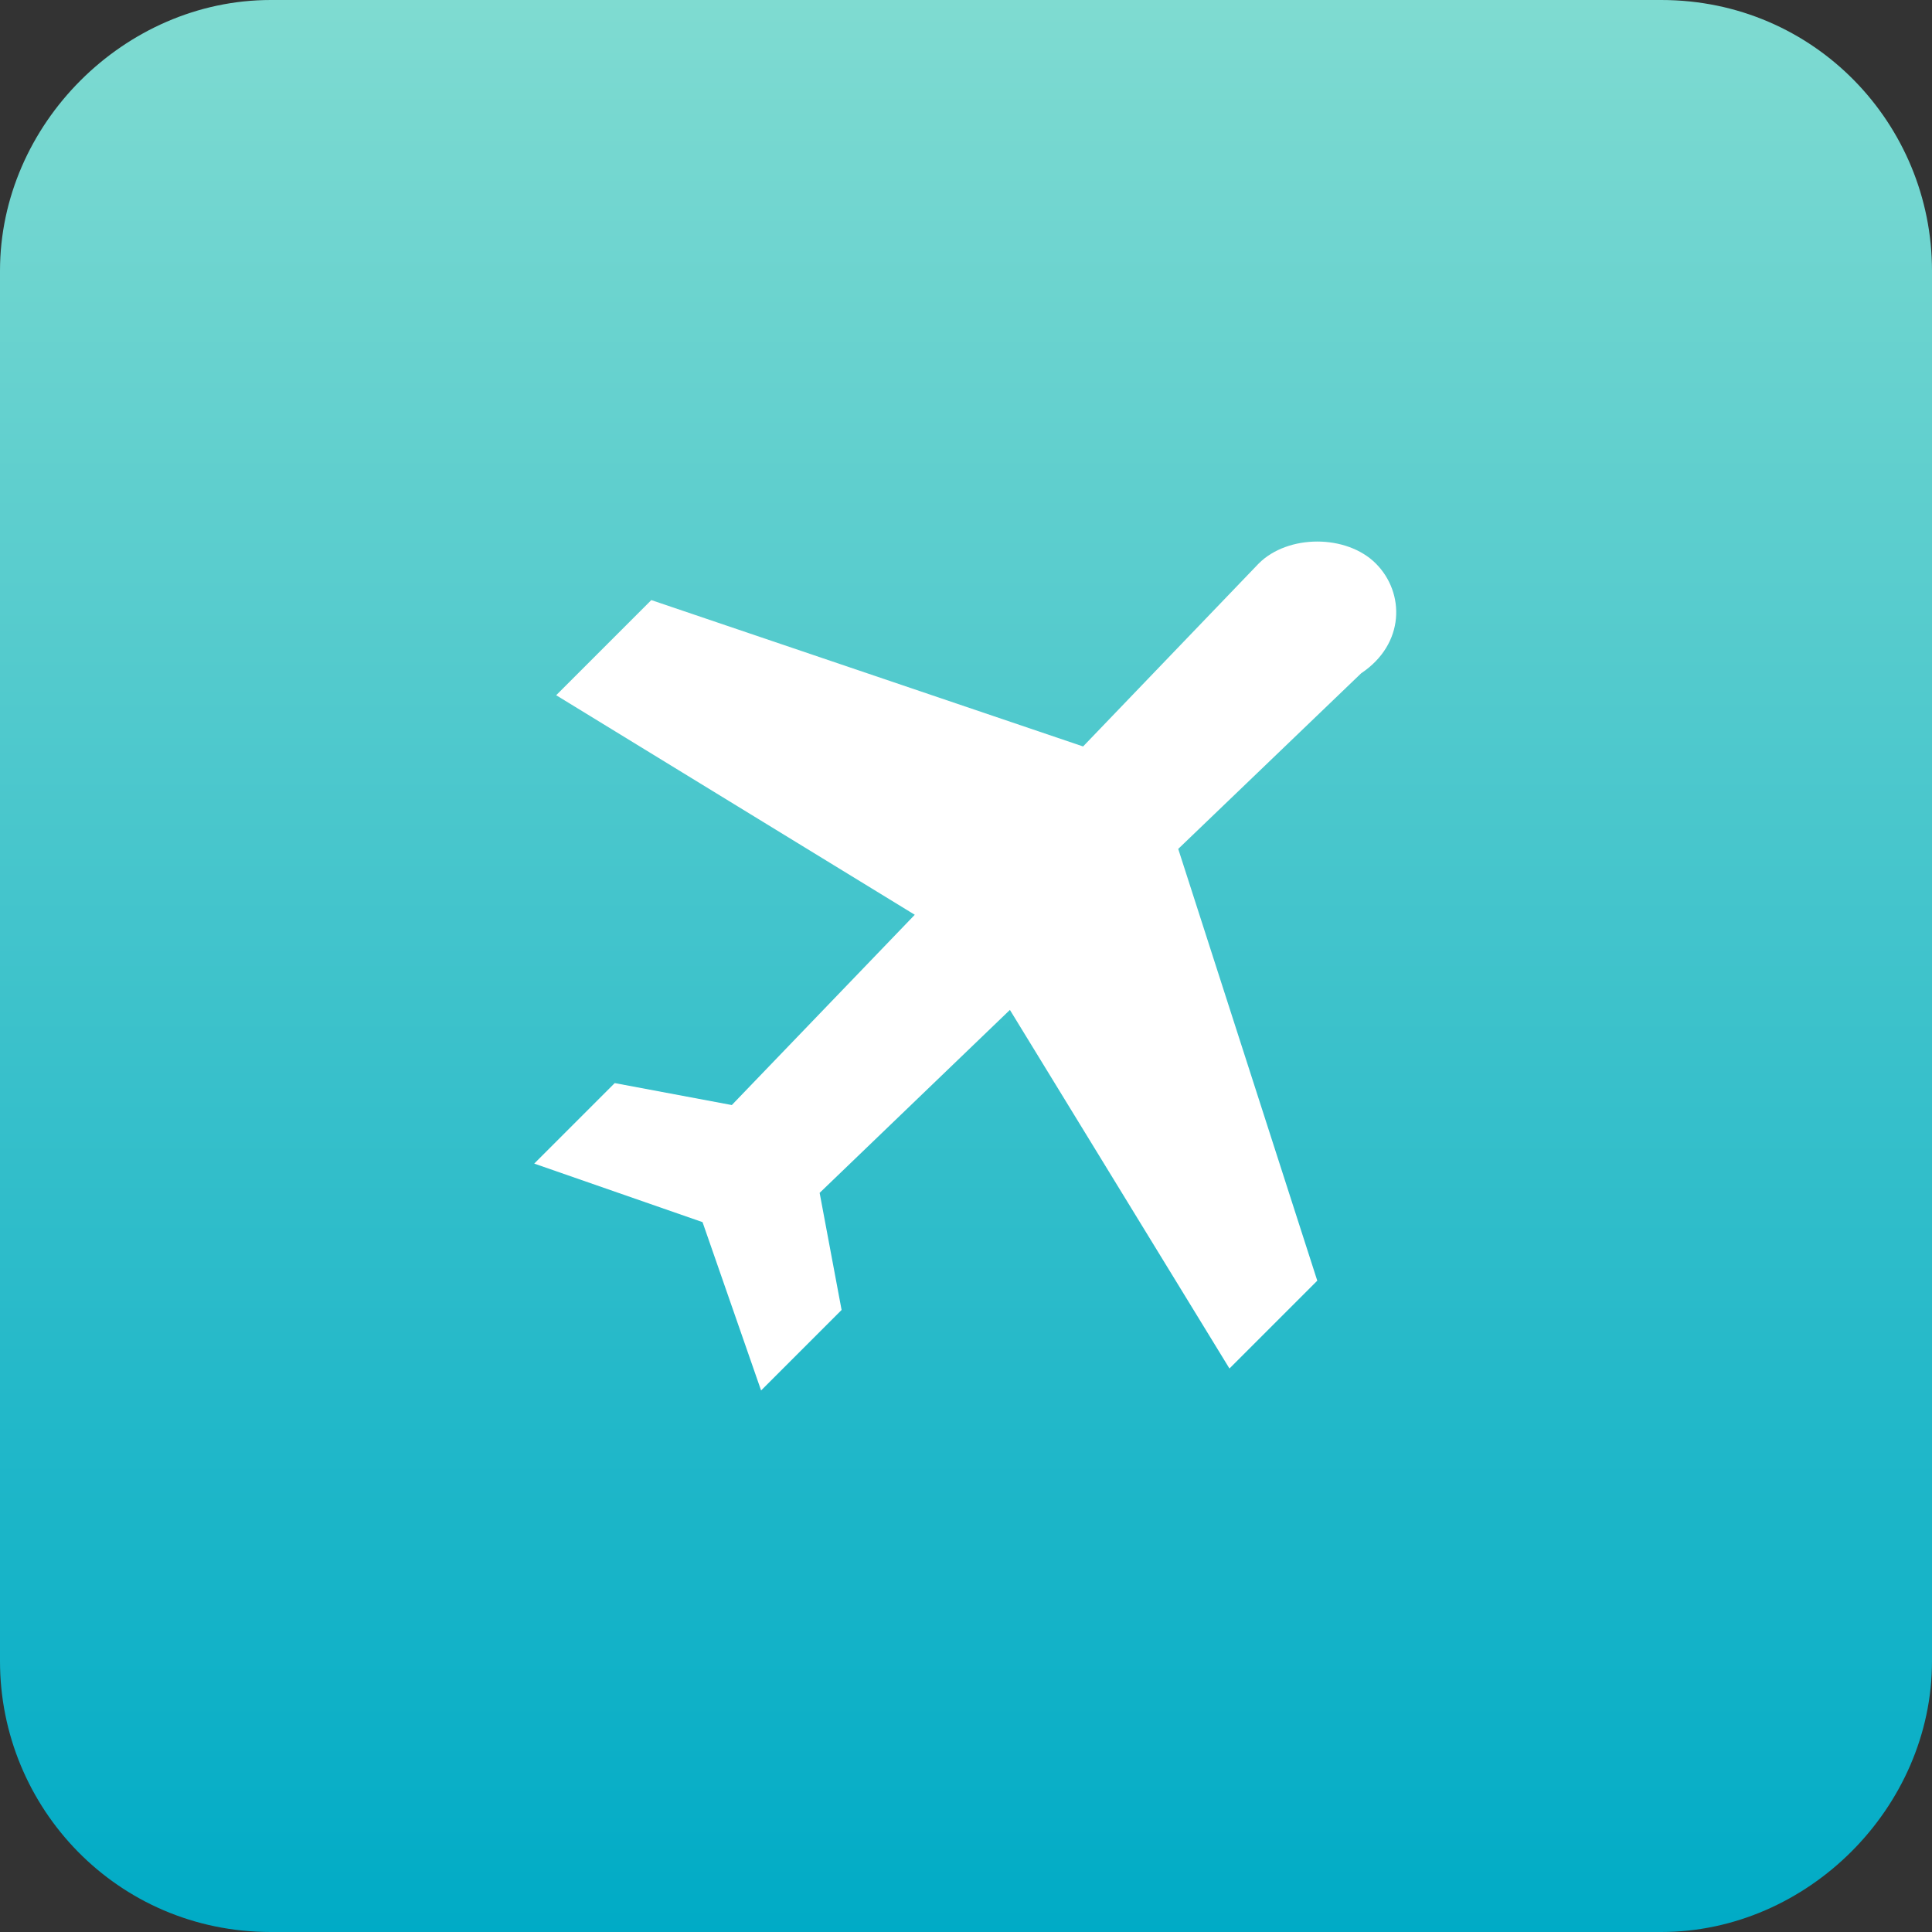
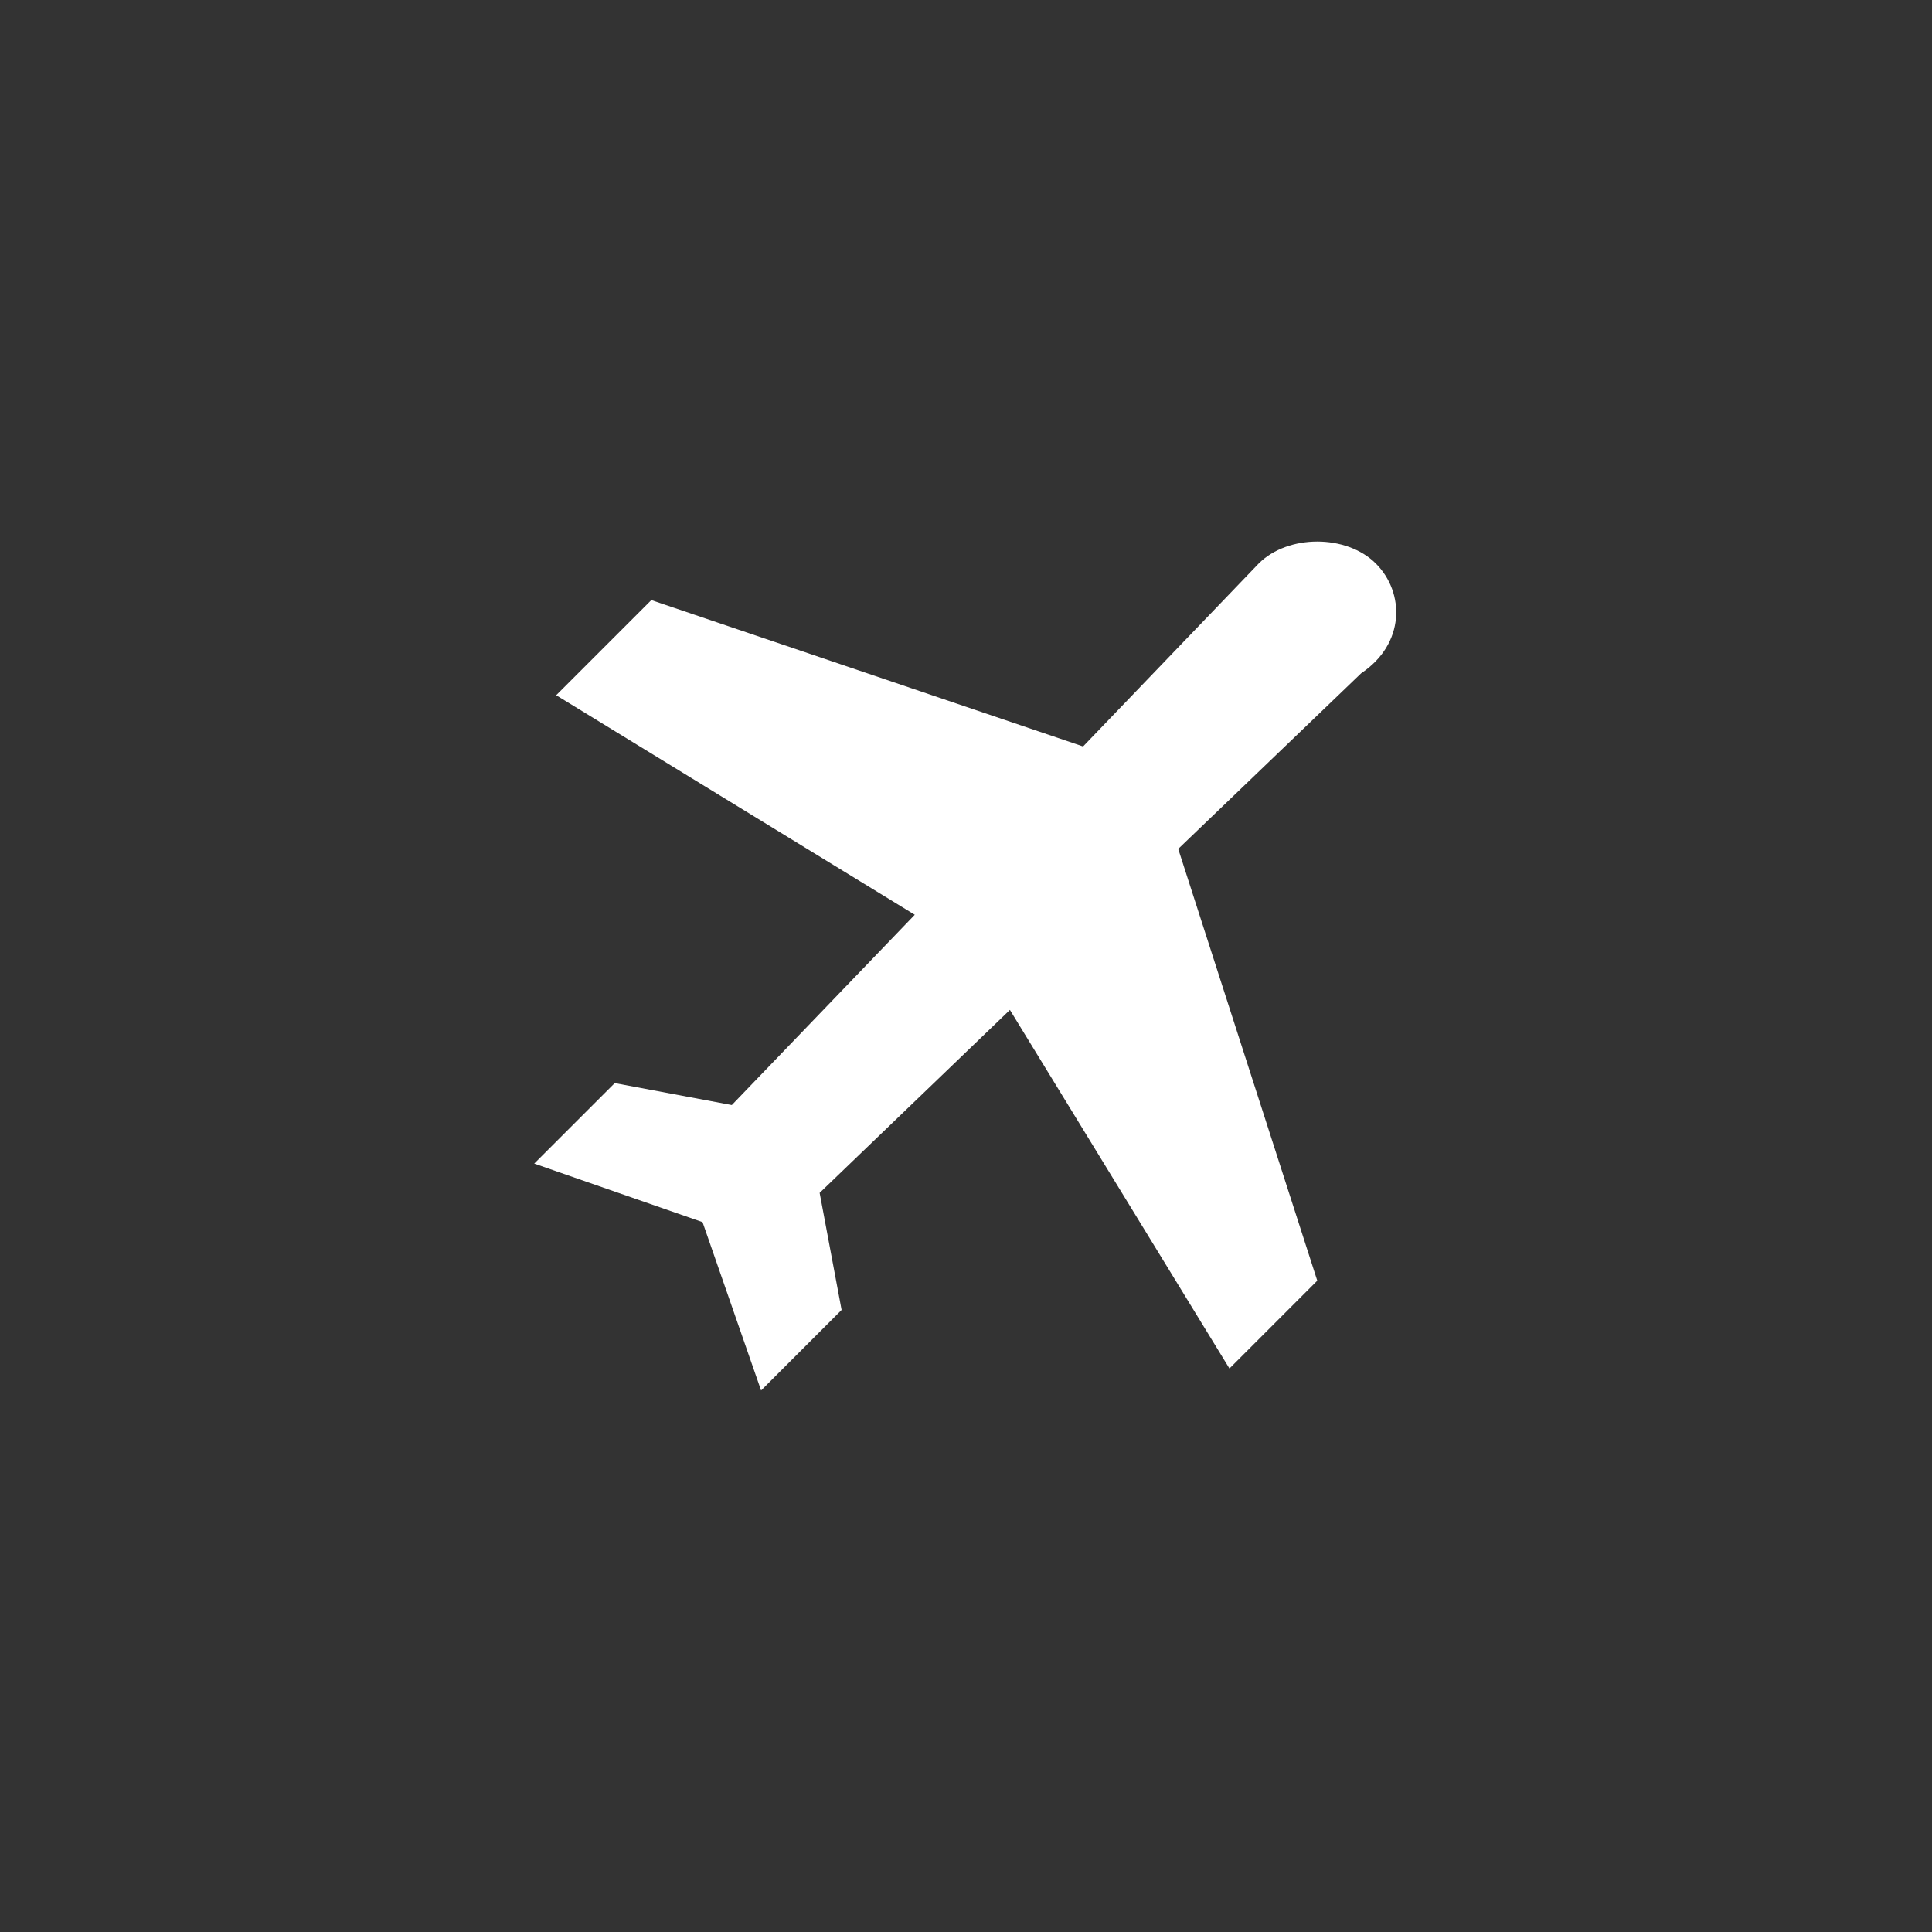
<svg xmlns="http://www.w3.org/2000/svg" version="1.1" id="Layer_1" x="0px" y="0px" viewBox="0 0 26.4 26.4" style="enable-background:new 0 0 26.4 26.4;" xml:space="preserve">
  <rect x="0" y="0" width="26.4" height="26.4" fill="#333333" stroke="none" />
  <style type="text/css">
	.st0{opacity:0.5;}
	.st1{fill:#FFFFFF;}
	.st2{opacity:0.6;}
	.st3{fill:url(#SVGID_1_);}
	.st4{fill:url(#SVGID_00000165222974338845114920000008367915900798647219_);}
	.st5{fill:url(#SVGID_00000097489888164228789510000013167116805639752834_);}
	.st6{fill:url(#SVGID_00000089548322137311951050000014004947345892901256_);}
	.st7{fill:url(#SVGID_00000155860551899389459640000003692163358207453058_);}
	.st8{fill:url(#SVGID_00000068650245414425264400000011491043530658286779_);}
	.st9{fill:url(#SVGID_00000181054562624150431040000014842243953445464192_);}
	.st10{fill:url(#SVGID_00000008127551281017880970000015165147573866690192_);}
	.st11{fill:url(#SVGID_00000089553388068971160420000010901831282382792074_);}
	.st12{fill:url(#SVGID_00000071520096544124306520000008990692685763302793_);}
	.st13{fill:url(#SVGID_00000011721247773487353030000002256654916606306491_);}
	.st14{fill:url(#SVGID_00000050635530003528823390000000432727744522014899_);}
	.st15{fill:url(#SVGID_00000158011467389884008680000016657522360471103108_);}
	.st16{fill:url(#SVGID_00000174589783739857530880000002150157194226003101_);}
	.st17{fill:url(#SVGID_00000063619219317171043250000001515650141825929092_);}
</style>
  <g>
    <linearGradient id="SVGID_1_" gradientUnits="userSpaceOnUse" x1="13.203" y1="26.405" x2="13.203" y2="0">
      <stop offset="0" style="stop-color:#00ABC6" />
      <stop offset="1" style="stop-color:#7FDBD1" />
    </linearGradient>
-     <path class="st3" d="M22.7,26.4h-19c-2.1,0-3.7-1.7-3.7-3.7v-19C0,1.7,1.7,0,3.7,0h19c2.1,0,3.7,1.7,3.7,3.7v19   C26.4,24.7,24.7,26.4,22.7,26.4z" />
    <g>
      <g>
        <path class="st1" d="M18.8,7.7c-0.4-0.4-1.2-0.4-1.6,0l-2.4,2.5L8.9,8.2L7.6,9.5l4.9,3L10,15.1l-1.6-0.3l-1.1,1.1l2.3,0.8     l0.8,2.3l1.1-1.1l-0.3-1.6l2.6-2.5l3,4.9l1.2-1.2l-1.9-5.9l2.5-2.4C19.2,8.8,19.2,8.1,18.8,7.7z" />
      </g>
    </g>
  </g>
</svg>